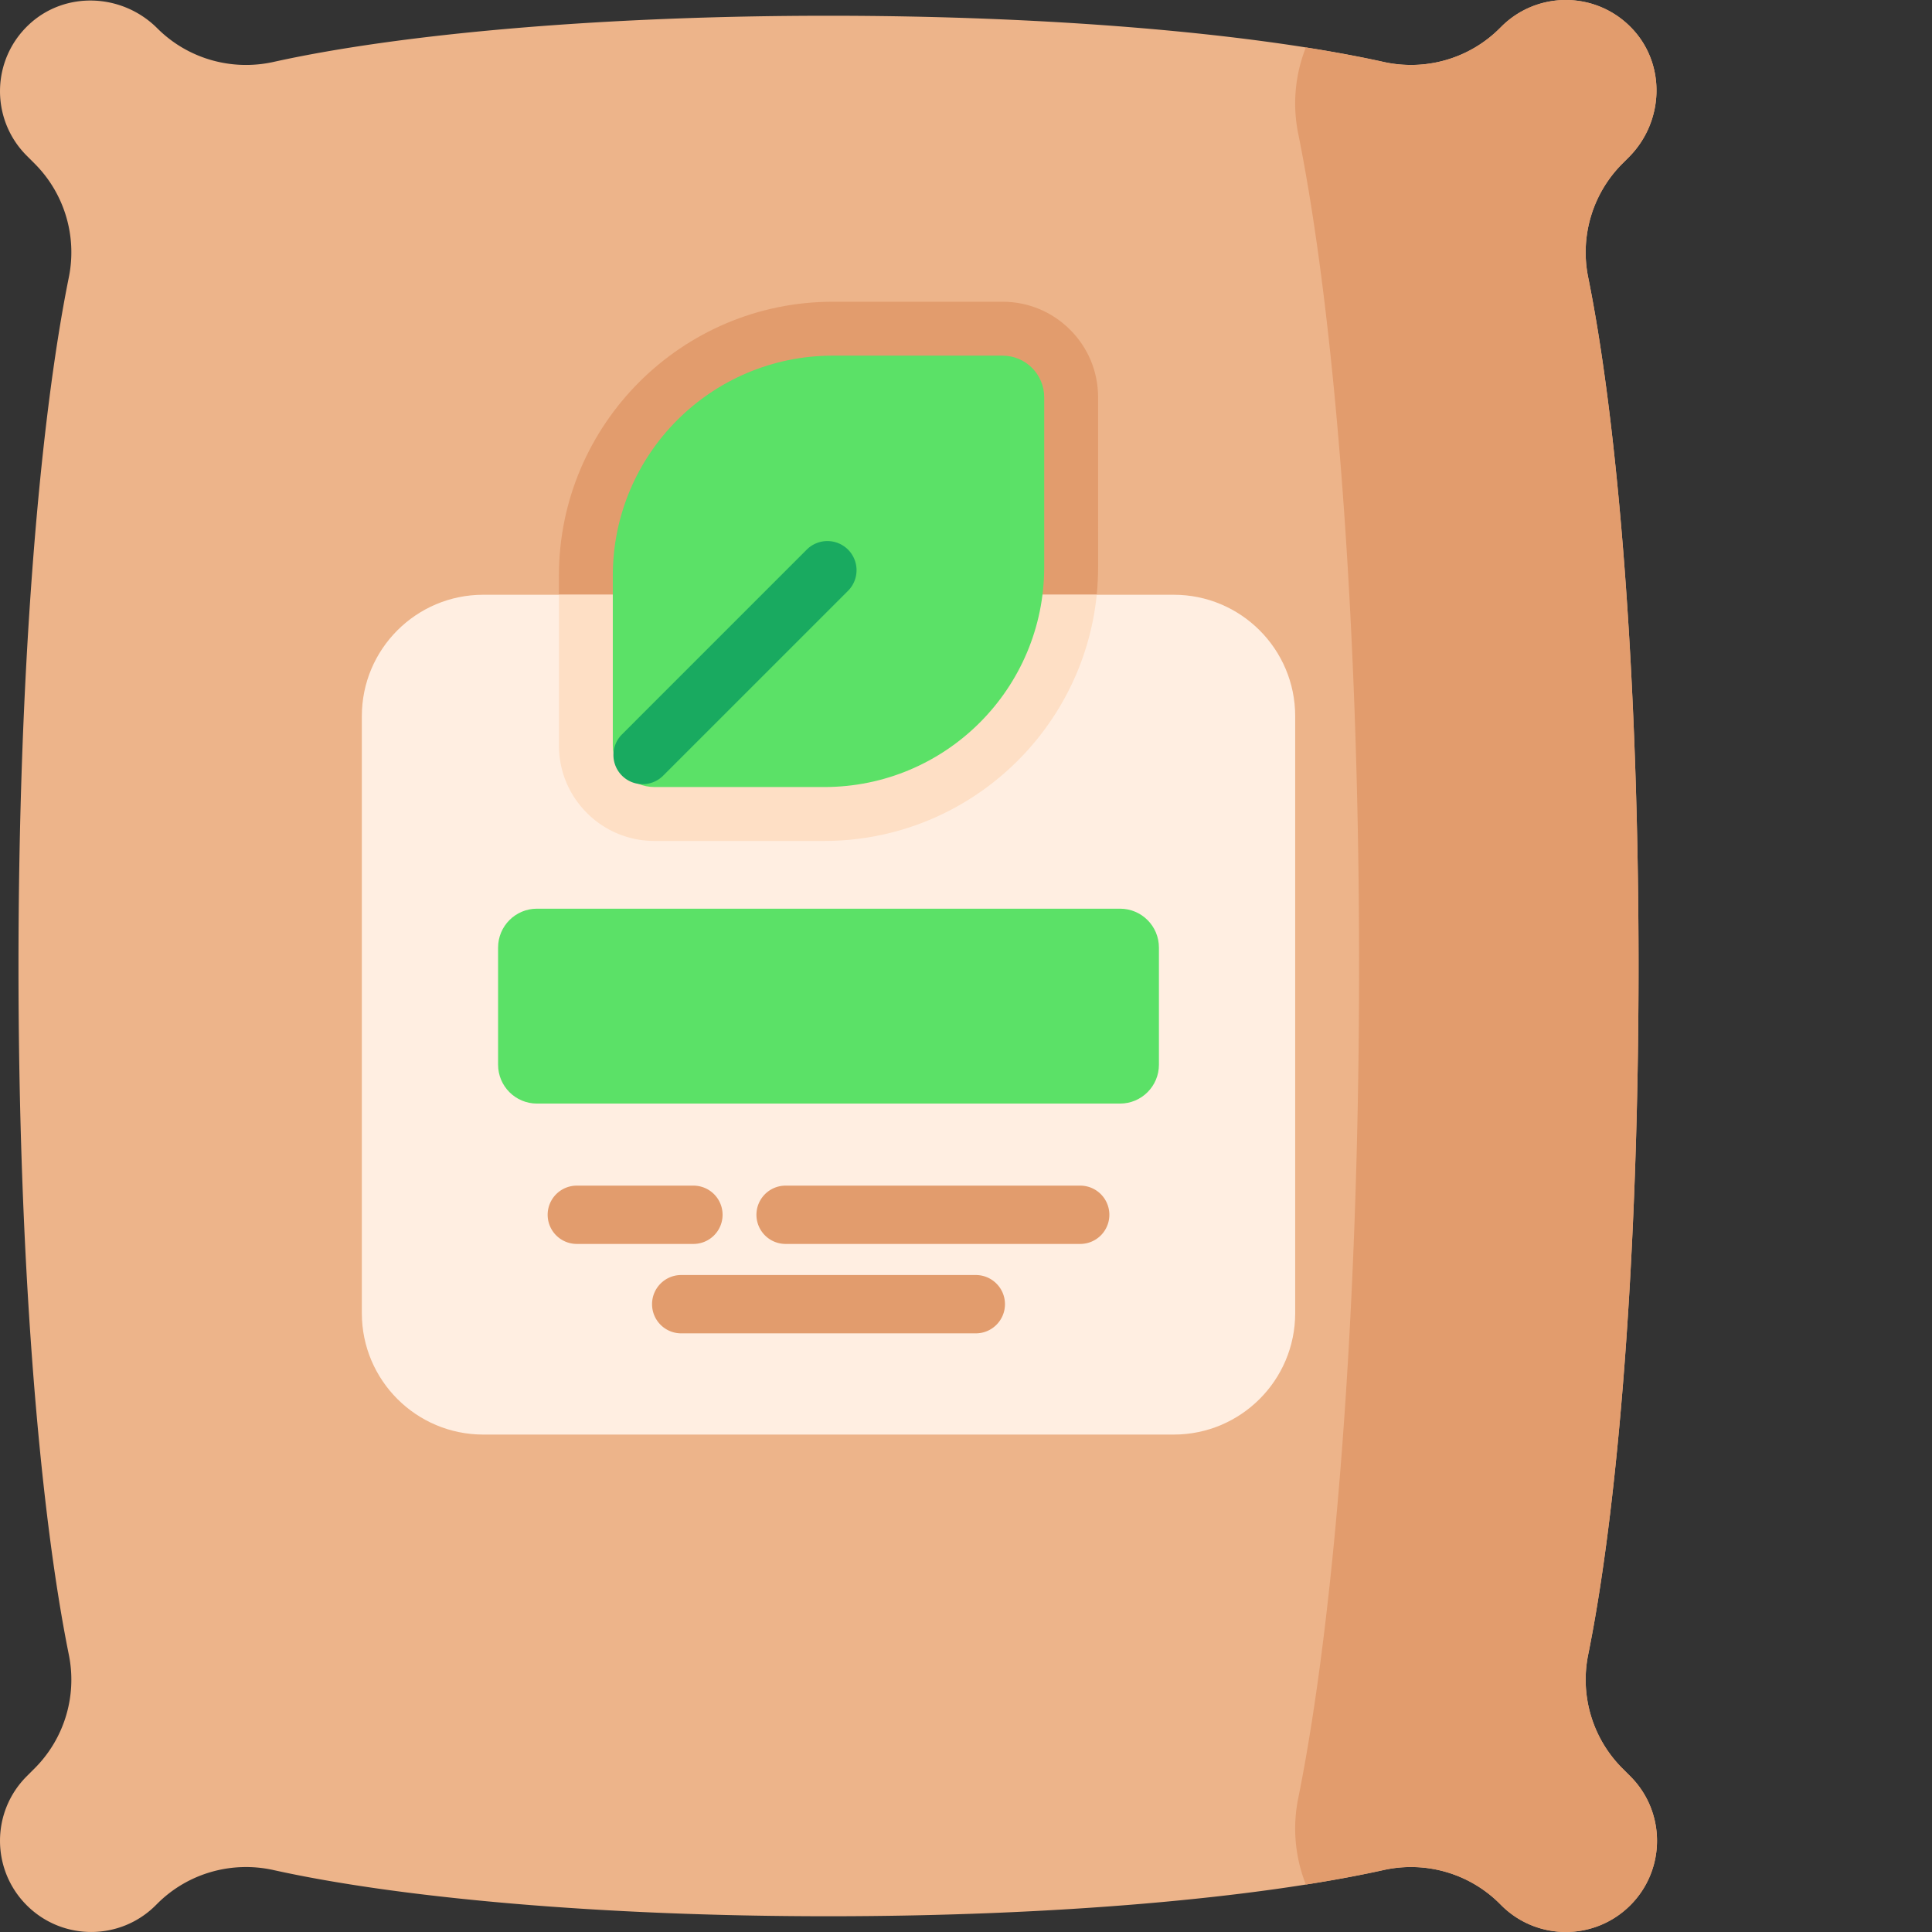
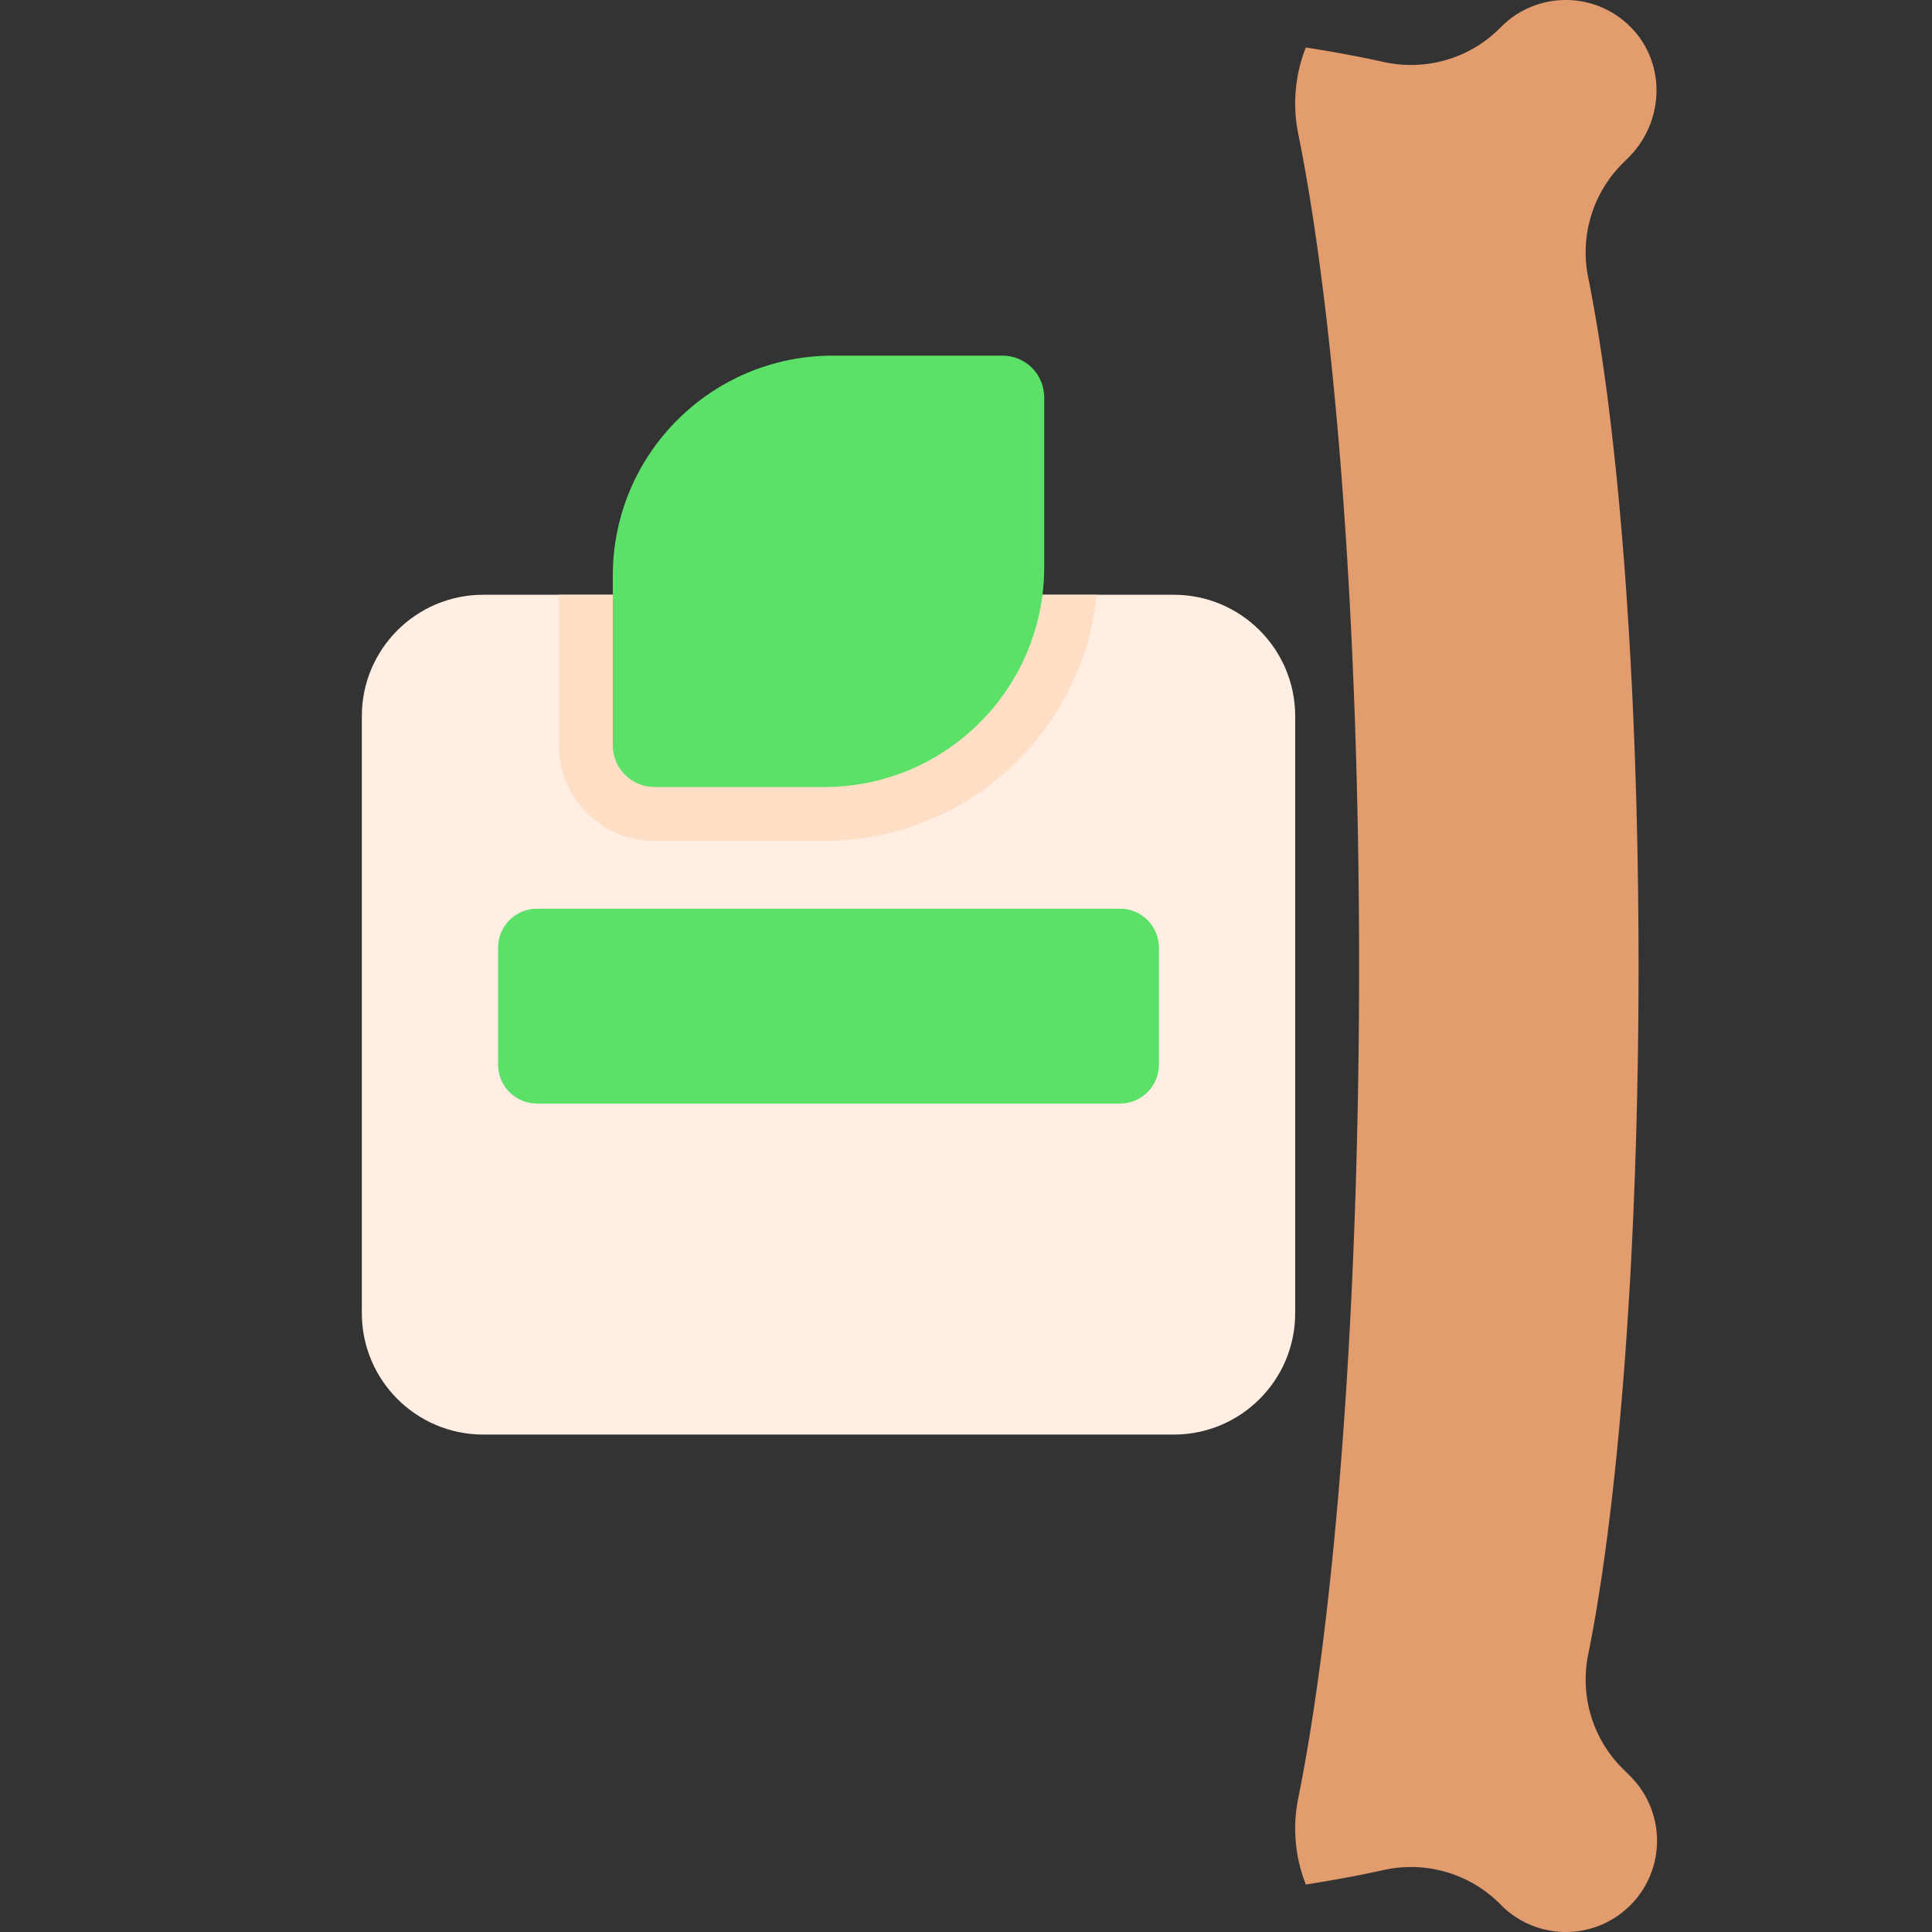
<svg xmlns="http://www.w3.org/2000/svg" version="1.1" width="512" height="512" x="0" y="0" viewBox="0 0 512 512.002" style="enable-background:new 0 0 512 512" xml:space="preserve" class="">
  <rect x="0" y="0" width="512" height="512.002" fill="#333333" stroke="none" />
  <g>
-     <path fill="#EDB48A" d="M429.95 468.637a33.25 33.25 0 0 1-9.063-30.117C428.94 398.672 434.23 331.79 434.23 256s-5.289-142.672-13.343-182.523a33.253 33.253 0 0 1 9.062-30.118l1.688-1.683c9.27-9.27 9.957-24.371 1.023-33.961-9.379-10.07-25.152-10.281-34.797-.633l-.41.406c-8.055 8.055-19.66 11.39-30.781 8.926-33.578-7.434-86.973-12.242-147.11-12.242S106.033 8.98 72.458 16.418c-11.121 2.46-22.727-.871-30.781-8.926-9.27-9.27-24.371-9.953-33.961-1.023-10.07 9.379-10.281 25.152-.633 34.797l2.094 2.093a33.244 33.244 0 0 1 9.066 30.118C10.184 113.328 4.898 180.21 4.898 256s5.286 142.672 13.344 182.523a33.234 33.234 0 0 1-9.066 30.114l-2.094 2.093c-9.441 9.442-9.441 24.747 0 34.188 9.438 9.437 24.742 9.437 34.184 0l.41-.41c8.054-8.055 19.66-11.387 30.781-8.926 33.574 7.438 86.969 12.246 147.106 12.246s113.53-4.808 147.105-12.246c11.121-2.46 22.73.871 30.785 8.926l.406.41c9.442 9.437 24.746 9.437 34.188 0 9.437-9.441 9.437-24.746 0-34.188zm0 0" data-original="#edb48a" class="" />
-     <path fill="#E29C6D" d="M155.535 215.438c-4.781-4.786-7.418-11.145-7.418-17.91V152.55c0-40.024 32.563-72.582 72.586-72.586h44.977c6.765 0 13.125 2.633 17.91 7.418s7.422 11.144 7.418 17.914l.004 44.973c-.004 40.027-32.567 72.585-72.586 72.585h-44.98c-6.766 0-13.126-2.632-17.91-7.417zm0 0" data-original="#e29c6d" class="" />
    <path fill="#FFEEE1" d="M343.238 189.79v158.214c0 17.77-14.414 32.172-32.183 32.172h-182.98c-17.774 0-32.184-14.403-32.184-32.172V189.789c0-17.77 14.41-32.172 32.183-32.172h182.98c17.77 0 32.184 14.403 32.184 32.172zm0 0" data-original="#ffeee1" class="" />
    <path fill="#FEDFC5" d="M290.645 157.617c-3.696 36.582-34.676 65.242-72.223 65.242h-44.98a25.173 25.173 0 0 1-17.907-7.418c-4.789-4.789-7.414-11.144-7.414-17.914v-39.91zm0 0" data-original="#fedfc5" />
    <path fill="#E29C6D" d="M439.129 487.82a24.101 24.101 0 0 1-7.082 17.102c-9.438 9.437-24.738 9.437-34.18 0l-.41-.41c-8.062-8.063-19.664-11.399-30.781-8.934-6.215 1.379-13.114 2.66-20.61 3.844a40.303 40.303 0 0 1-2.03-22.828c9.741-48.164 16.136-128.996 16.136-220.594 0-91.602-6.395-172.43-16.137-220.605a40.26 40.26 0 0 1 2.031-22.817c7.493 1.184 14.395 2.465 20.61 3.844 11.117 2.465 22.719-.871 30.781-8.934l.41-.41c9.645-9.644 25.418-9.43 34.797.64 8.93 9.595 8.242 24.692-1.027 33.962l-1.68 1.68a33.278 33.278 0 0 0-9.078 30.117c8.062 39.847 13.355 106.73 13.355 182.523 0 75.79-5.293 142.676-13.355 182.52-2.2 10.93 1.184 22.226 9.078 30.12l2.09 2.09a24.074 24.074 0 0 1 7.082 17.09zm0 0" data-original="#e29c6d" class="" />
    <path fill="#5BE167" d="M162.398 197.527v-44.976c0-32.2 26.106-58.301 58.305-58.301h44.977c6.101 0 11.047 4.945 11.047 11.047v44.976c0 32.2-26.102 58.301-58.301 58.301h-44.98c-6.098 0-11.048-4.945-11.048-11.047zm0 0" data-original="#5be167" class="" />
-     <path fill="#19AA60" d="M170.293 207.813a7.701 7.701 0 0 1-5.465-2.262 7.721 7.721 0 0 1 0-10.926l48.973-48.977a7.733 7.733 0 0 1 10.93 0 7.733 7.733 0 0 1 0 10.93l-48.977 48.973a7.699 7.699 0 0 1-5.461 2.262zm0 0" data-original="#19aa60" />
    <path fill="#5BE167" d="M296.828 292.46H142.301c-5.692 0-10.305-4.612-10.305-10.3v-31.043c0-5.691 4.613-10.305 10.305-10.305h154.527c5.688 0 10.3 4.614 10.3 10.305v31.043c0 5.688-4.612 10.3-10.3 10.3zm0 0" data-original="#5be167" class="" />
    <g fill="#E29C6D">
-       <path d="M183.766 329.656h-30.907a7.725 7.725 0 1 1 0-15.45h30.907a7.725 7.725 0 1 1 0 15.45zM286.27 329.656H208.19a7.725 7.725 0 1 1 0-15.45h78.079a7.722 7.722 0 0 1 7.722 7.724 7.723 7.723 0 0 1-7.722 7.726zM258.602 353.352h-78.079c-4.265 0-7.722-3.461-7.722-7.727s3.457-7.727 7.722-7.727h78.079c4.265 0 7.726 3.461 7.726 7.727s-3.46 7.727-7.726 7.727zm0 0" fill="#E29C6D" data-original="#e29c6d" class="" />
-     </g>
+       </g>
  </g>
</svg>